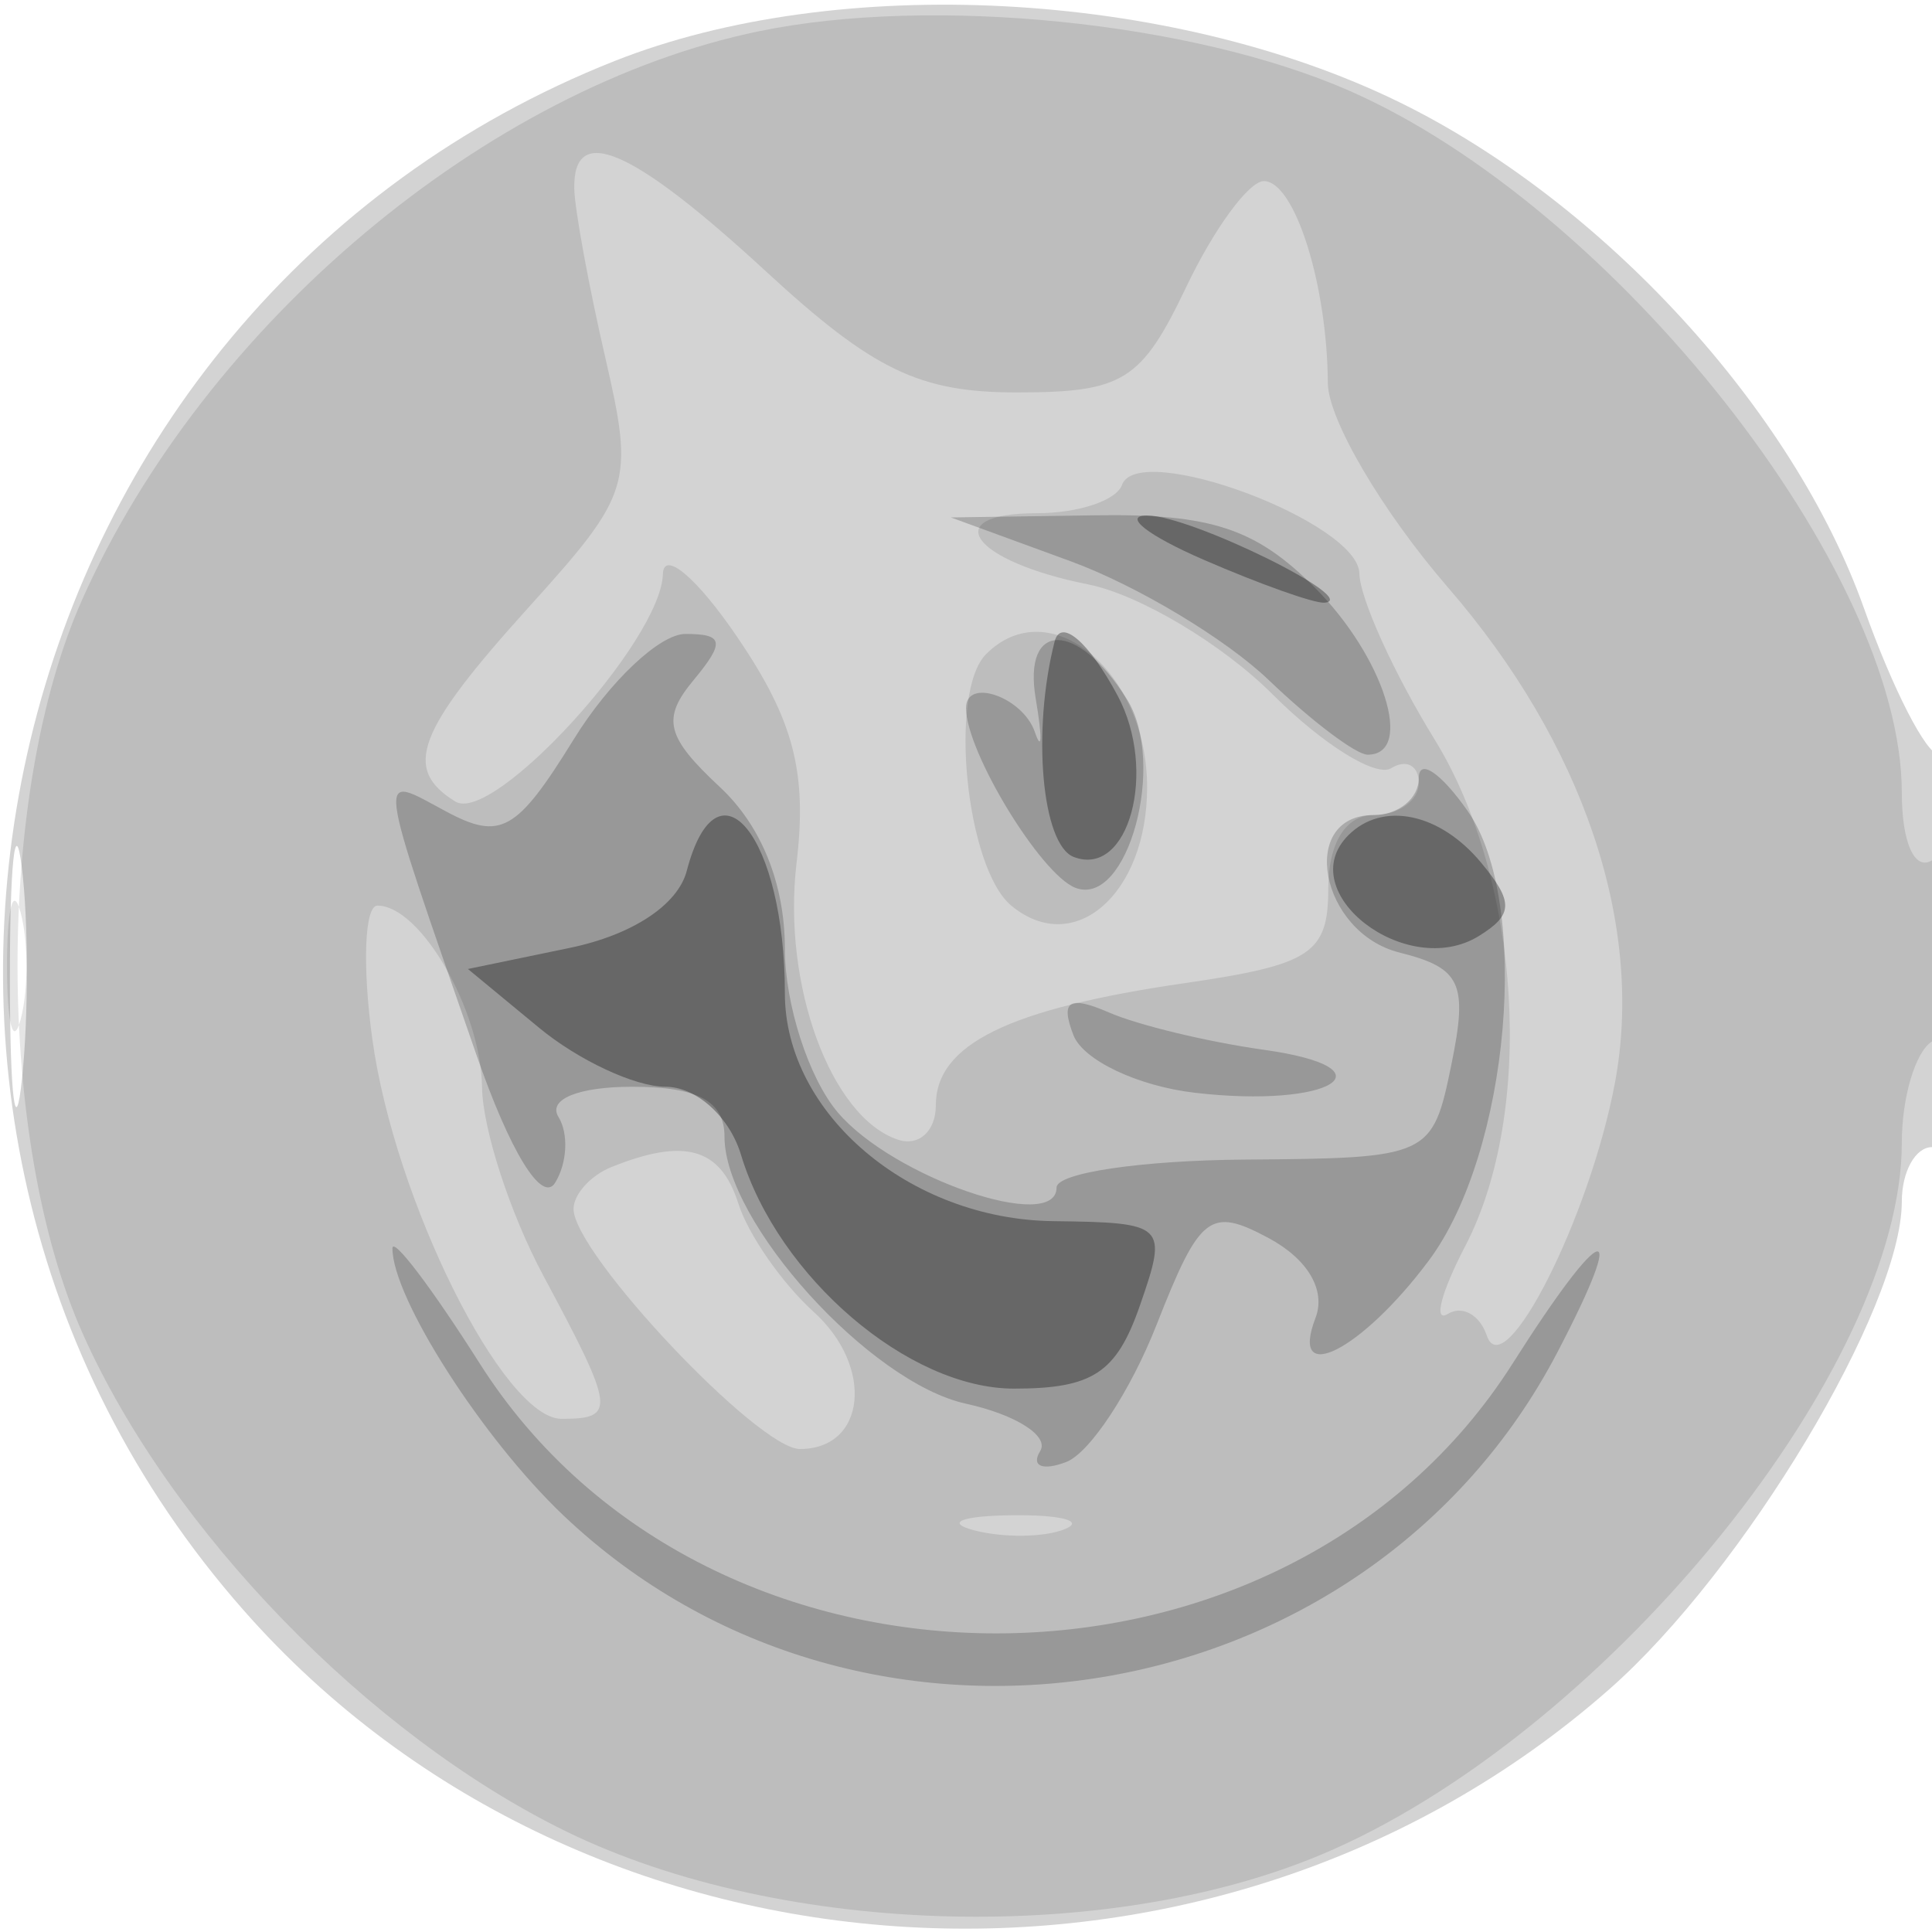
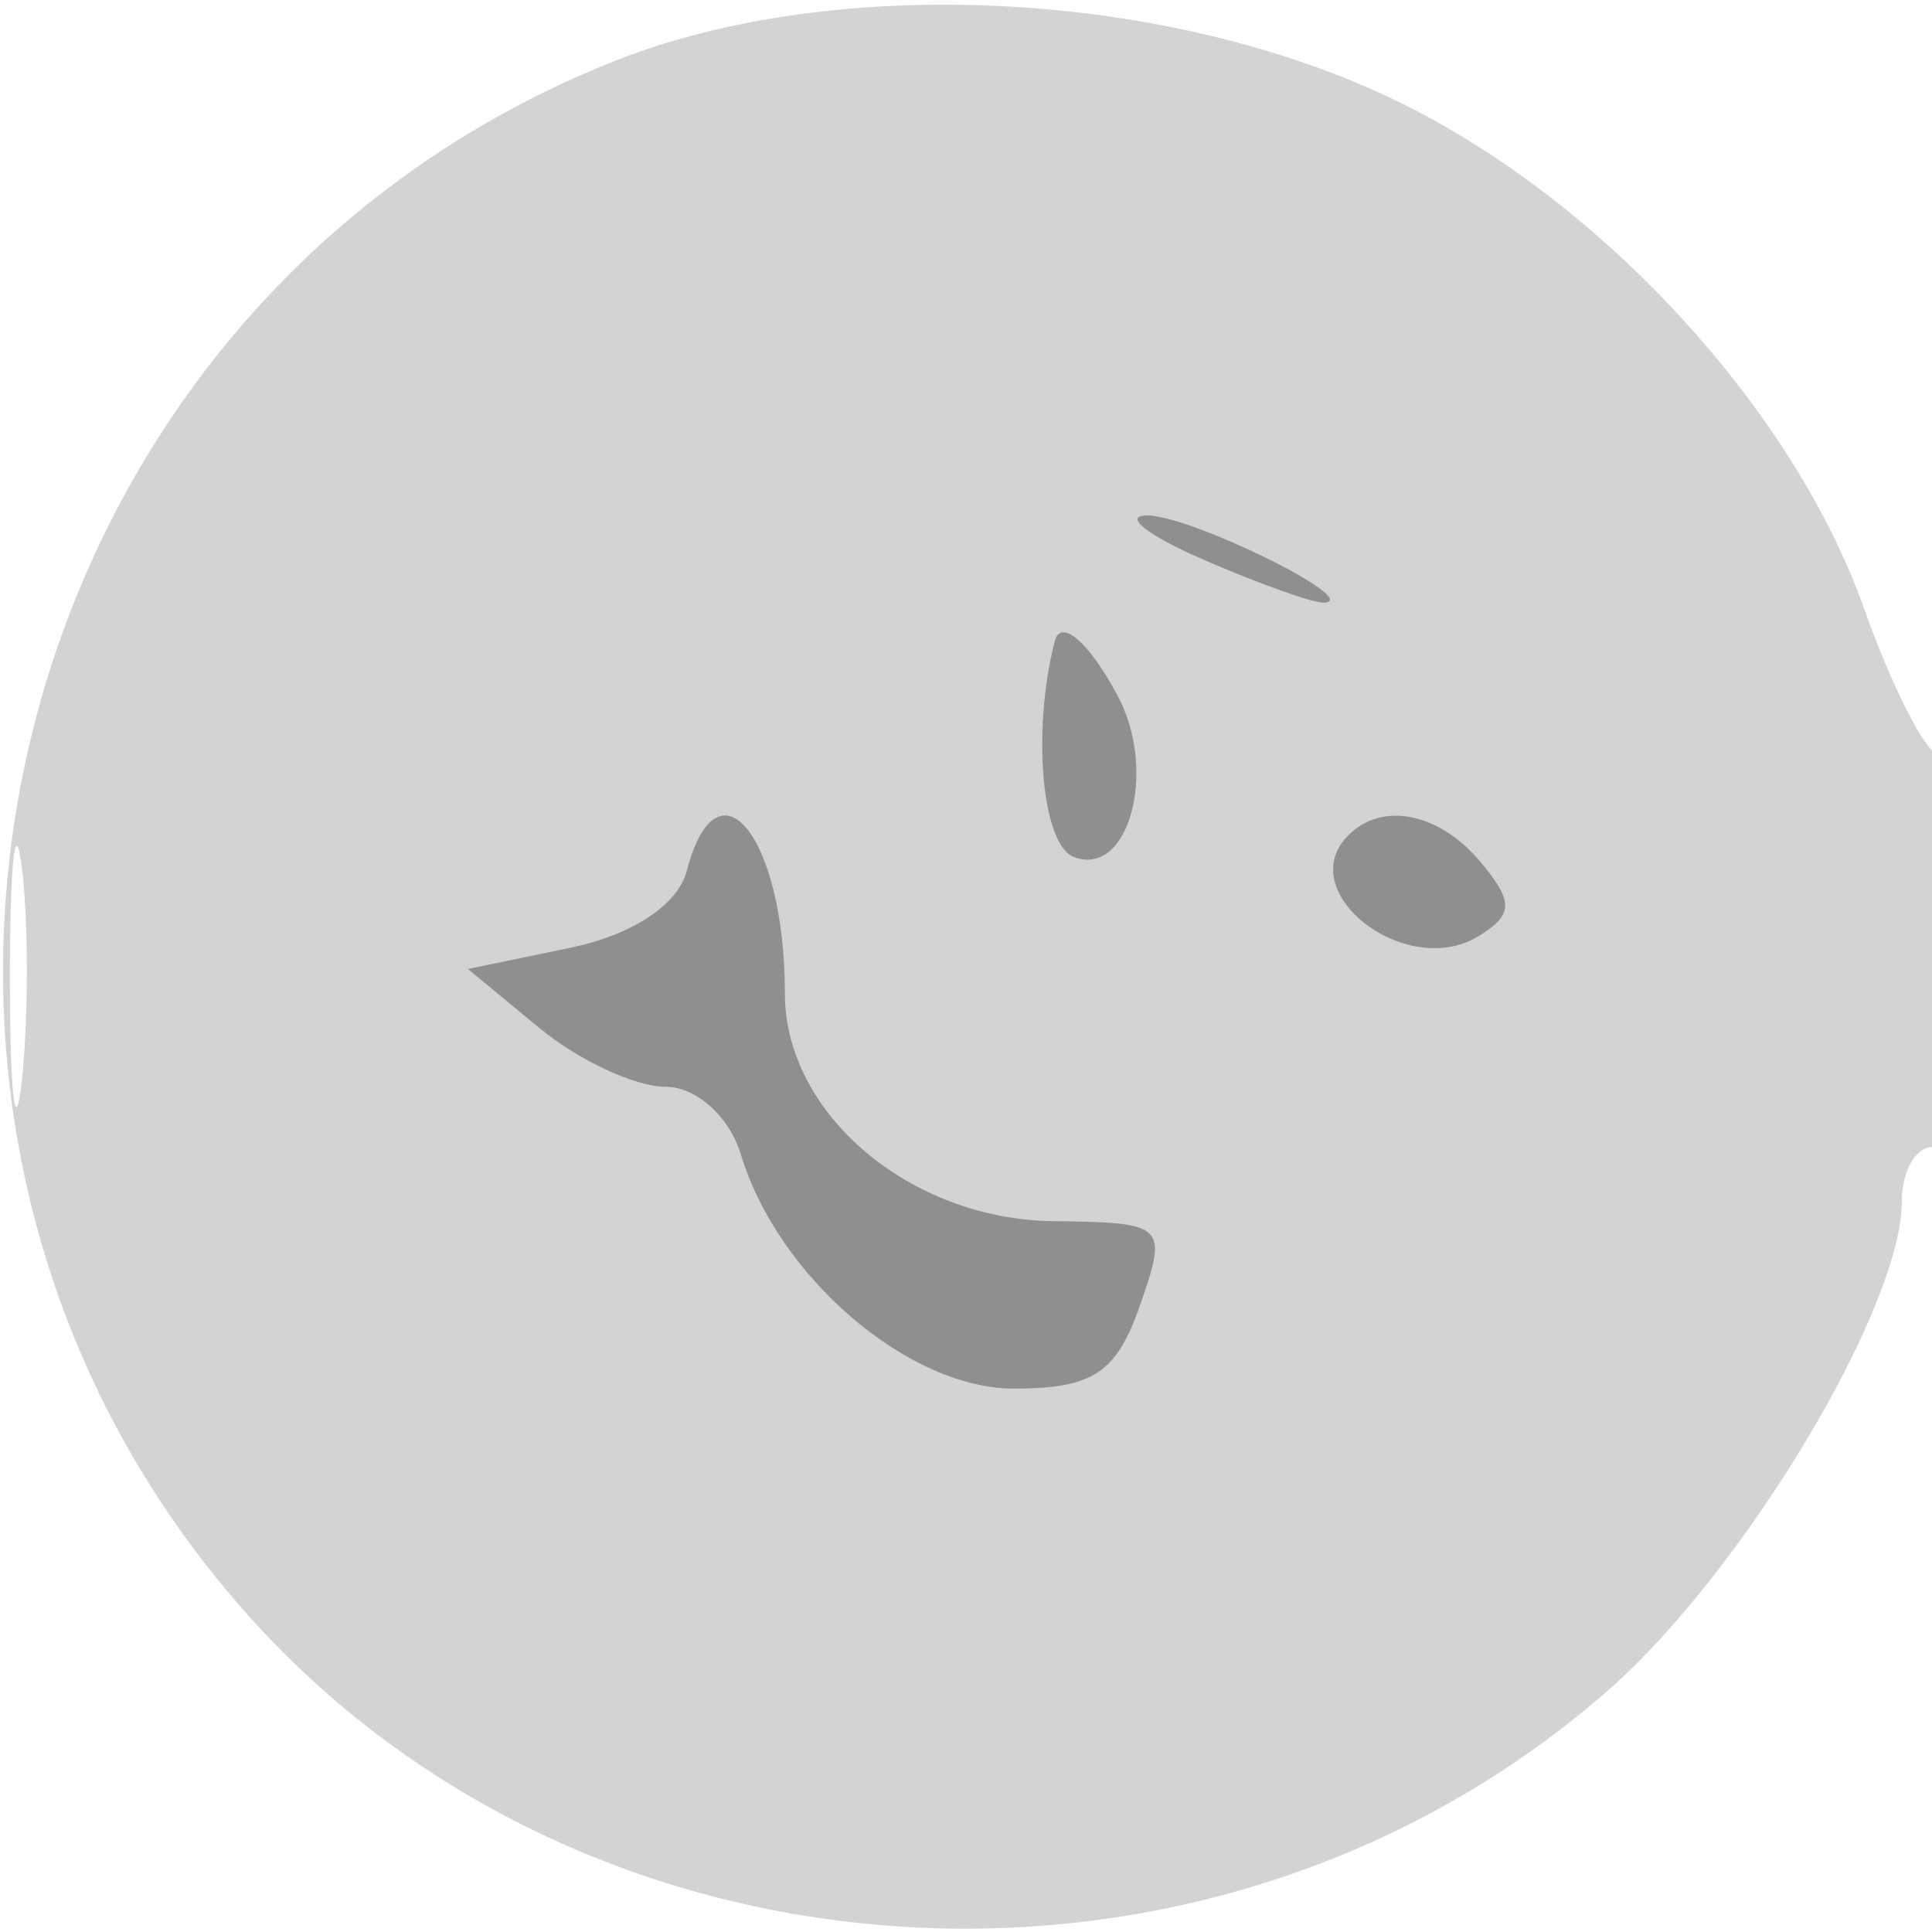
<svg xmlns="http://www.w3.org/2000/svg" width="64" height="64" version="1.1" fill="#000000">
  <path fill-opacity=".173" d="M 20.357 2.022 C -0.214 10.175, -6.568 36.712, 8.069 53.341 C 19.473 66.297, 40.204 67.495, 53.313 55.956 C 57.772 52.031, 63 43.314, 63 39.804 C 63 38.812, 63.450 38, 64 38 C 64.564 38, 65 35.167, 65 31.500 C 65 27.925, 64.656 25, 64.235 25 C 63.814 25, 62.696 22.821, 61.750 20.158 C 59.406 13.560, 53.093 6.682, 46.353 3.384 C 38.750 -0.335, 27.758 -0.912, 20.357 2.022 M 0.328 32.500 C 0.333 36.350, 0.513 37.802, 0.730 35.728 C 0.946 33.653, 0.943 30.503, 0.722 28.728 C 0.501 26.952, 0.324 28.650, 0.328 32.500" stroke="none" fill="#000000" fill-rule="evenodd" />
-   <path fill-opacity=".104" d="M 25.147 1.034 C 16.132 2.892, 6.784 10.744, 2.715 19.878 C -0.140 26.286, -0.129 37.738, 2.739 44.176 C 5.645 50.700, 12.218 57.470, 18.745 60.664 C 25.964 64.195, 37.006 64.455, 44.176 61.261 C 53.438 57.135, 63 45.249, 63 37.863 C 63 36.353, 63.450 34.840, 64 34.500 C 64.550 34.160, 65 32.532, 65 30.882 C 65 29.137, 64.582 28.140, 64 28.500 C 63.422 28.857, 63 27.909, 63 26.255 C 63 18.929, 53.480 6.846, 44.676 2.996 C 39.469 0.720, 30.865 -0.145, 25.147 1.034 M 19.024 6.250 C 19.038 6.938, 19.500 9.457, 20.052 11.849 C 21.014 16.024, 20.914 16.353, 17.527 20.102 C 13.795 24.232, 13.328 25.467, 15.084 26.552 C 16.336 27.326, 21.899 21.229, 21.959 19.018 C 21.982 18.203, 23.092 19.143, 24.426 21.107 C 26.292 23.852, 26.745 25.581, 26.387 28.589 C 25.908 32.617, 27.523 37.020, 29.750 37.754 C 30.437 37.981, 31 37.470, 31 36.619 C 31 34.596, 33.406 33.414, 39.250 32.567 C 43.430 31.960, 44 31.585, 44 29.439 C 44 27.938, 44.577 27, 45.500 27 C 46.325 27, 47 26.523, 47 25.941 C 47 25.359, 46.588 25.137, 46.084 25.448 C 45.580 25.759, 43.809 24.656, 42.149 22.995 C 40.488 21.335, 37.741 19.698, 36.044 19.359 C 32.180 18.586, 31.046 17, 34.358 17 C 35.719 17, 36.983 16.579, 37.167 16.064 C 37.698 14.571, 44.996 17.290, 45.031 18.995 C 45.048 19.823, 46.171 22.300, 47.526 24.500 C 50.393 29.155, 50.855 36.836, 48.536 41.283 C 47.738 42.814, 47.477 43.823, 47.957 43.527 C 48.437 43.230, 49.020 43.553, 49.253 44.244 C 49.823 45.931, 52.659 40.337, 53.496 35.875 C 54.477 30.644, 52.459 24.652, 47.968 19.463 C 45.786 16.941, 43.994 13.893, 43.986 12.689 C 43.966 9.412, 42.885 6, 41.867 6 C 41.372 6, 40.217 7.575, 39.299 9.500 C 37.807 12.628, 37.210 13, 33.677 13 C 30.455 13, 28.921 12.260, 25.384 9 C 20.930 4.895, 18.981 4.052, 19.024 6.250 M 32.667 21.667 C 31.414 22.919, 31.997 28.753, 33.500 30 C 35.582 31.728, 38 29.620, 38 26.078 C 38 22.241, 34.766 19.567, 32.667 21.667 M 0.232 32 C 0.232 33.925, 0.438 34.712, 0.689 33.750 C 0.941 32.788, 0.941 31.212, 0.689 30.250 C 0.438 29.288, 0.232 30.075, 0.232 32 M 12.332 34.408 C 13.064 39.749, 16.674 47, 18.601 47 C 20.416 47, 20.378 46.698, 18 42.261 C 16.900 40.209, 15.986 37.398, 15.968 36.015 C 15.936 33.475, 13.934 30, 12.504 30 C 12.077 30, 12 31.984, 12.332 34.408 M 20.250 38.662 C 19.563 38.940, 19 39.564, 19 40.049 C 19 41.515, 25.114 48, 26.497 48 C 28.688 48, 28.965 45.278, 26.958 43.462 C 25.909 42.513, 24.784 40.896, 24.458 39.868 C 23.872 38.022, 22.682 37.681, 20.250 38.662 M 32.269 50.693 C 33.242 50.947, 34.592 50.930, 35.269 50.656 C 35.946 50.382, 35.150 50.175, 33.500 50.195 C 31.850 50.215, 31.296 50.439, 32.269 50.693" stroke="none" fill="#000000" fill-rule="evenodd" />
-   <path fill-opacity=".196" d="M 35.470 18.594 C 37.654 19.394, 40.603 21.162, 42.025 22.524 C 43.446 23.886, 44.922 25, 45.305 25 C 46.871 25, 45.840 21.749, 43.545 19.455 C 41.593 17.502, 40.111 17.014, 36.295 17.070 L 31.500 17.141 35.470 18.594 M 19.004 24.494 C 17.115 27.550, 16.586 27.849, 14.776 26.880 C 12.456 25.638, 12.398 25.175, 15.778 34.930 C 16.894 38.153, 17.956 39.881, 18.389 39.180 C 18.790 38.531, 18.840 37.550, 18.500 37 C 18.139 36.417, 19.156 36, 20.941 36 C 23.121 36, 24 36.476, 24 37.656 C 24 40.487, 28.803 45.798, 31.997 46.499 C 33.658 46.864, 34.765 47.571, 34.457 48.070 C 34.148 48.569, 34.536 48.731, 35.319 48.431 C 36.101 48.131, 37.450 46.082, 38.316 43.878 C 39.748 40.233, 40.083 39.974, 42.023 41.012 C 43.323 41.708, 43.930 42.741, 43.577 43.660 C 42.693 45.965, 45.100 44.746, 47.329 41.761 C 50.014 38.165, 50.731 29.882, 48.619 26.866 C 47.728 25.595, 47 25.105, 47 25.777 C 47 26.450, 46.325 27, 45.500 27 C 42.993 27, 43.727 30.893, 46.359 31.554 C 48.398 32.066, 48.631 32.568, 48.081 35.256 C 47.453 38.329, 47.369 38.367, 41.223 38.413 C 37.800 38.439, 35 38.855, 35 39.338 C 35 40.867, 29.574 39.003, 27.750 36.847 C 26.788 35.709, 26 33.271, 26 31.428 C 26 29.287, 25.224 27.355, 23.849 26.074 C 22.062 24.409, 21.913 23.809, 22.971 22.535 C 24.022 21.268, 23.976 21, 22.704 21 C 21.857 21, 20.191 22.572, 19.004 24.494 M 34.311 23.152 C 34.529 24.443, 34.516 24.938, 34.281 24.250 C 33.885 23.092, 32 22.433, 32 23.453 C 32 24.899, 34.477 28.969, 35.625 29.410 C 37.355 30.073, 38.661 25.271, 37.326 23.155 C 35.685 20.553, 33.870 20.552, 34.311 23.152 M 35.557 34.287 C 35.875 35.118, 37.686 35.978, 39.581 36.199 C 44.093 36.726, 46.236 35.387, 41.861 34.775 C 40.012 34.516, 37.707 33.961, 36.739 33.541 C 35.411 32.966, 35.120 33.149, 35.557 34.287 M 13 41.354 C 13 42.995, 15.981 47.651, 18.661 50.197 C 28.581 59.620, 45.277 56.883, 51.589 44.800 C 54.003 40.179, 53.139 40.390, 50.113 45.160 C 42.547 57.091, 23.453 57.091, 15.887 45.160 C 14.299 42.657, 13 40.944, 13 41.354" stroke="none" fill="#000000" fill-rule="evenodd" />
  <path fill-opacity=".322" d="M 39.865 18.539 C 41.715 19.343, 43.515 19.984, 43.865 19.965 C 45.166 19.892, 39.441 17.071, 38 17.075 C 37.175 17.077, 38.014 17.736, 39.865 18.539 M 34.936 21.250 C 34.178 24.218, 34.513 27.983, 35.570 28.388 C 37.392 29.088, 38.356 25.533, 37.020 23.038 C 36.069 21.261, 35.137 20.462, 34.936 21.250 M 22.750 28.848 C 22.455 29.976, 20.948 30.970, 18.883 31.398 L 15.500 32.099 17.861 34.049 C 19.159 35.122, 21.041 36, 22.043 36 C 23.065 36, 24.164 36.989, 24.545 38.250 C 25.767 42.294, 30.091 46, 33.589 46 C 36.198 46, 36.984 45.482, 37.760 43.250 C 38.692 40.567, 38.622 40.499, 34.887 40.452 C 30.132 40.393, 26 36.885, 26 32.907 C 26 27.730, 23.771 24.945, 22.750 28.848 M 44.667 27.667 C 42.785 29.548, 46.592 32.488, 48.990 31.006 C 50.132 30.300, 50.145 29.879, 49.063 28.576 C 47.694 26.926, 45.799 26.534, 44.667 27.667" stroke="none" fill="#000000" fill-rule="evenodd" />
</svg>